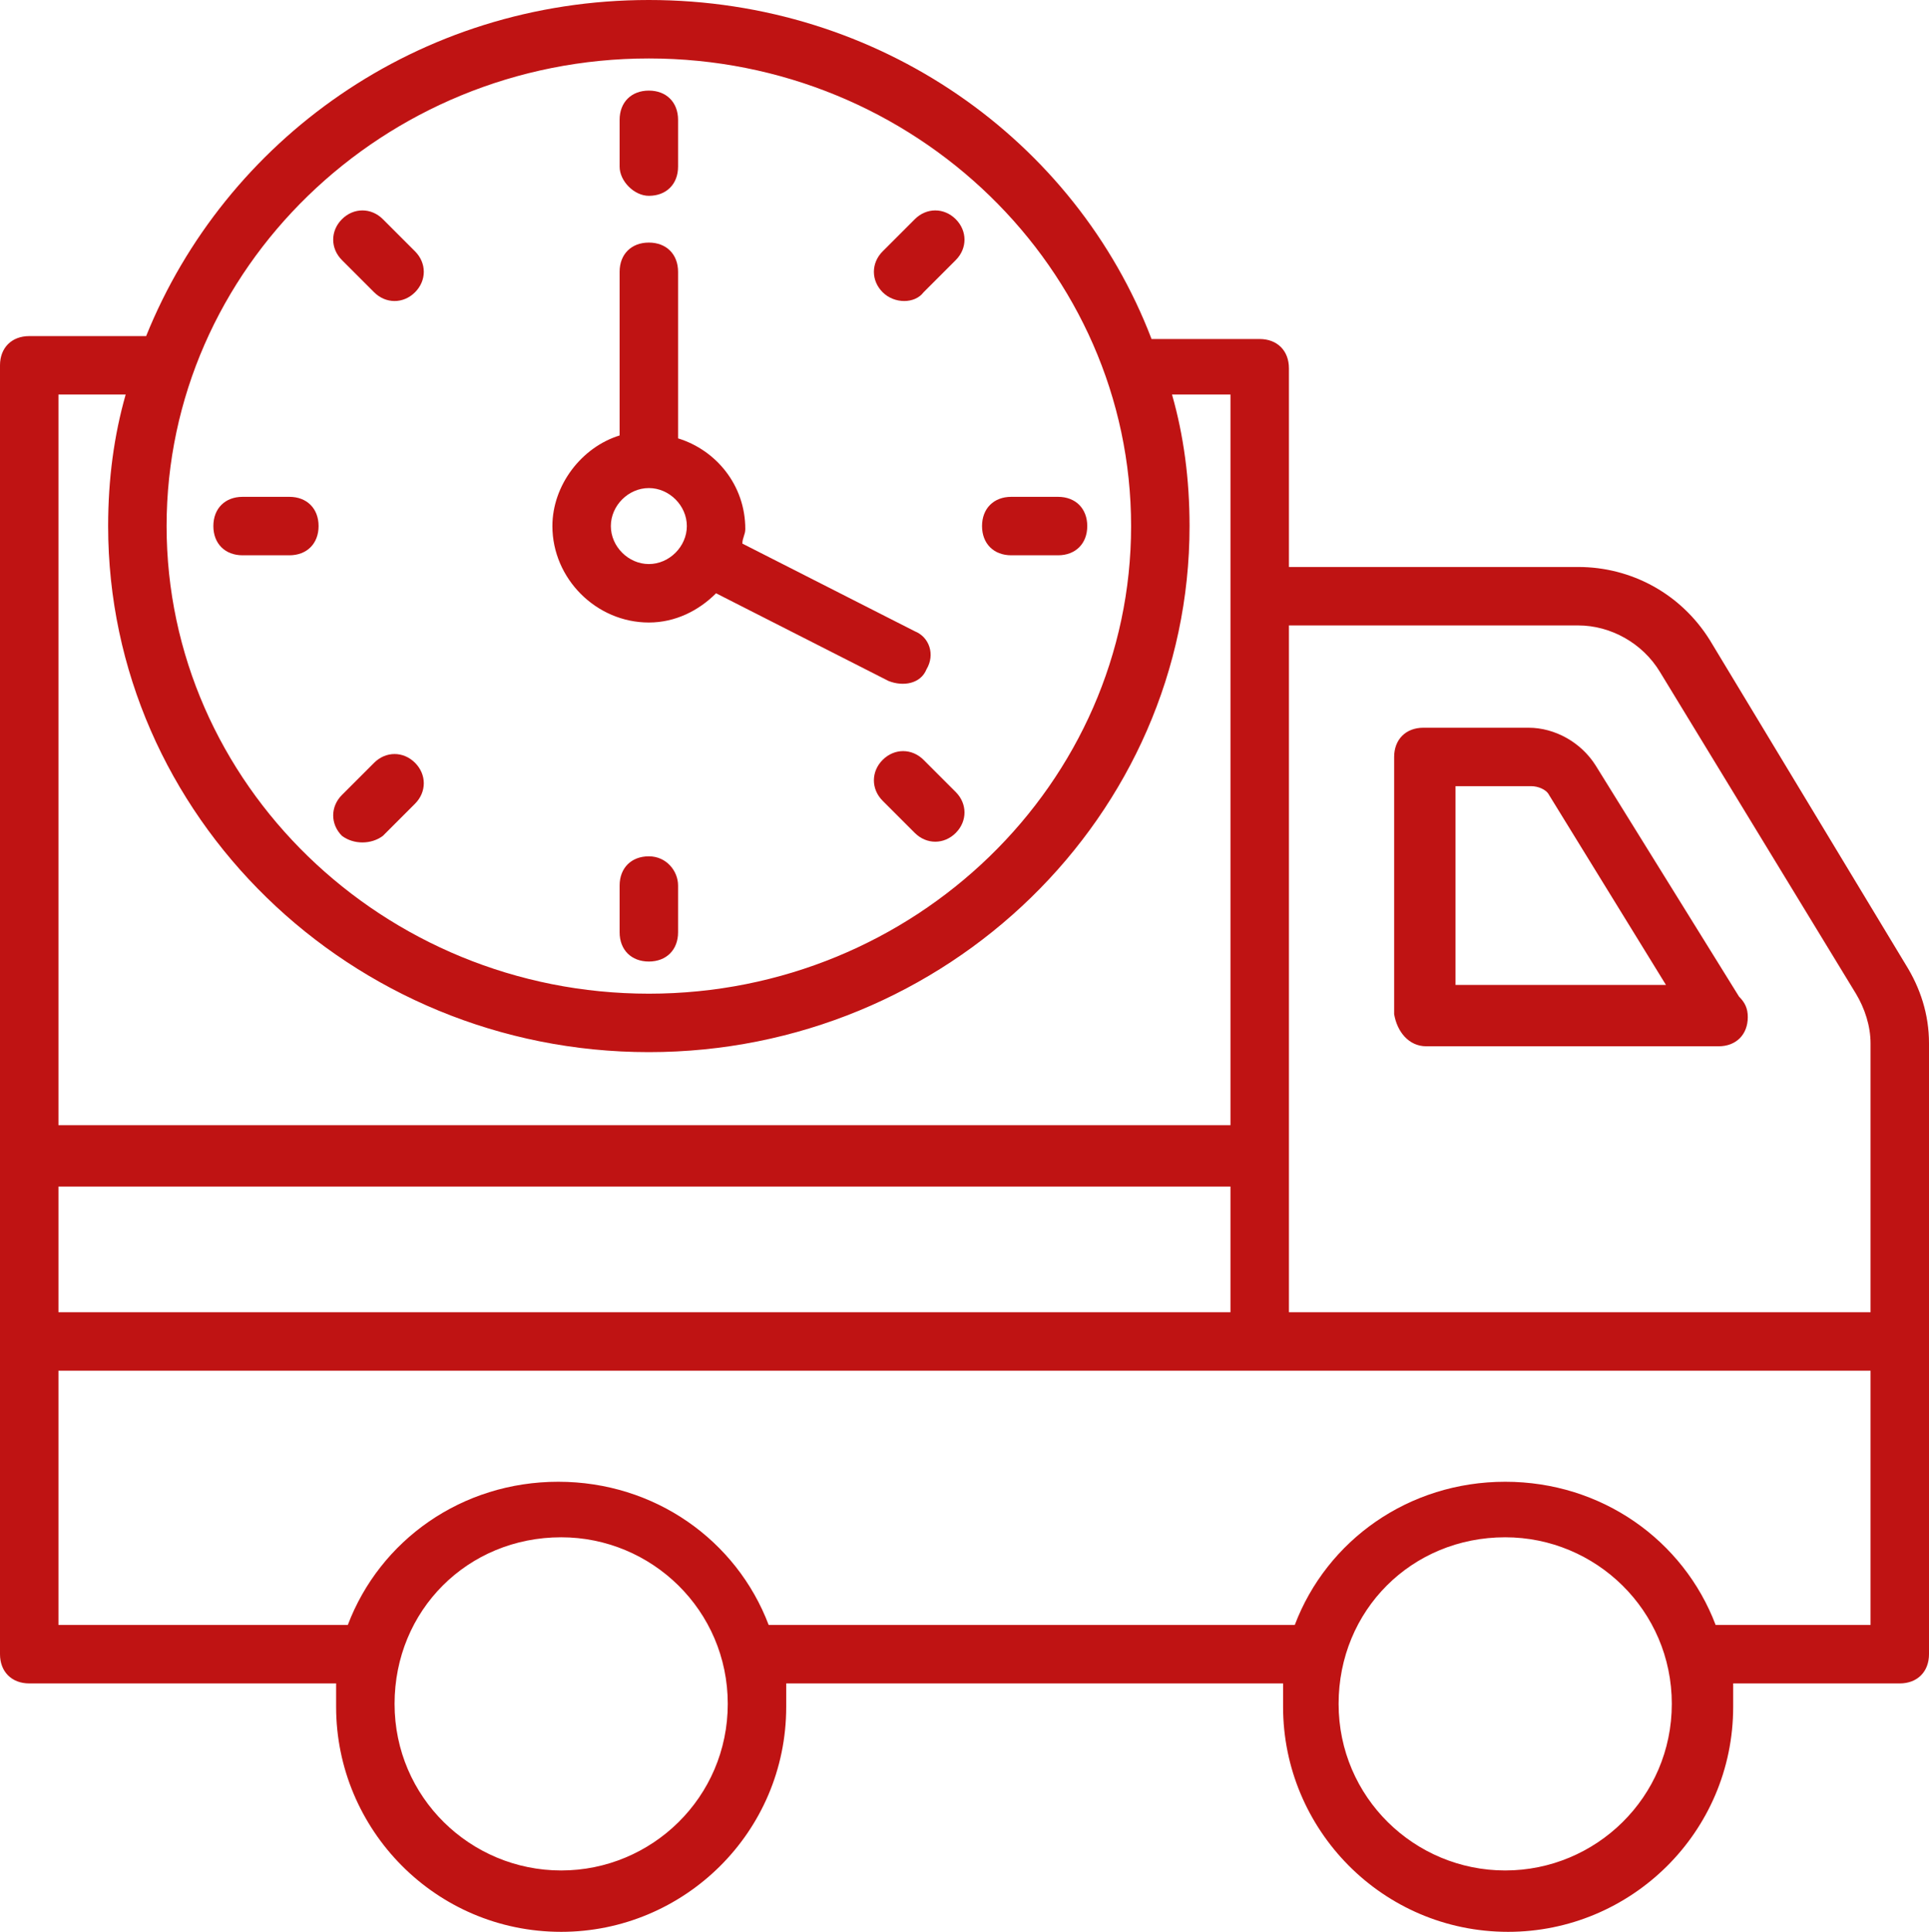
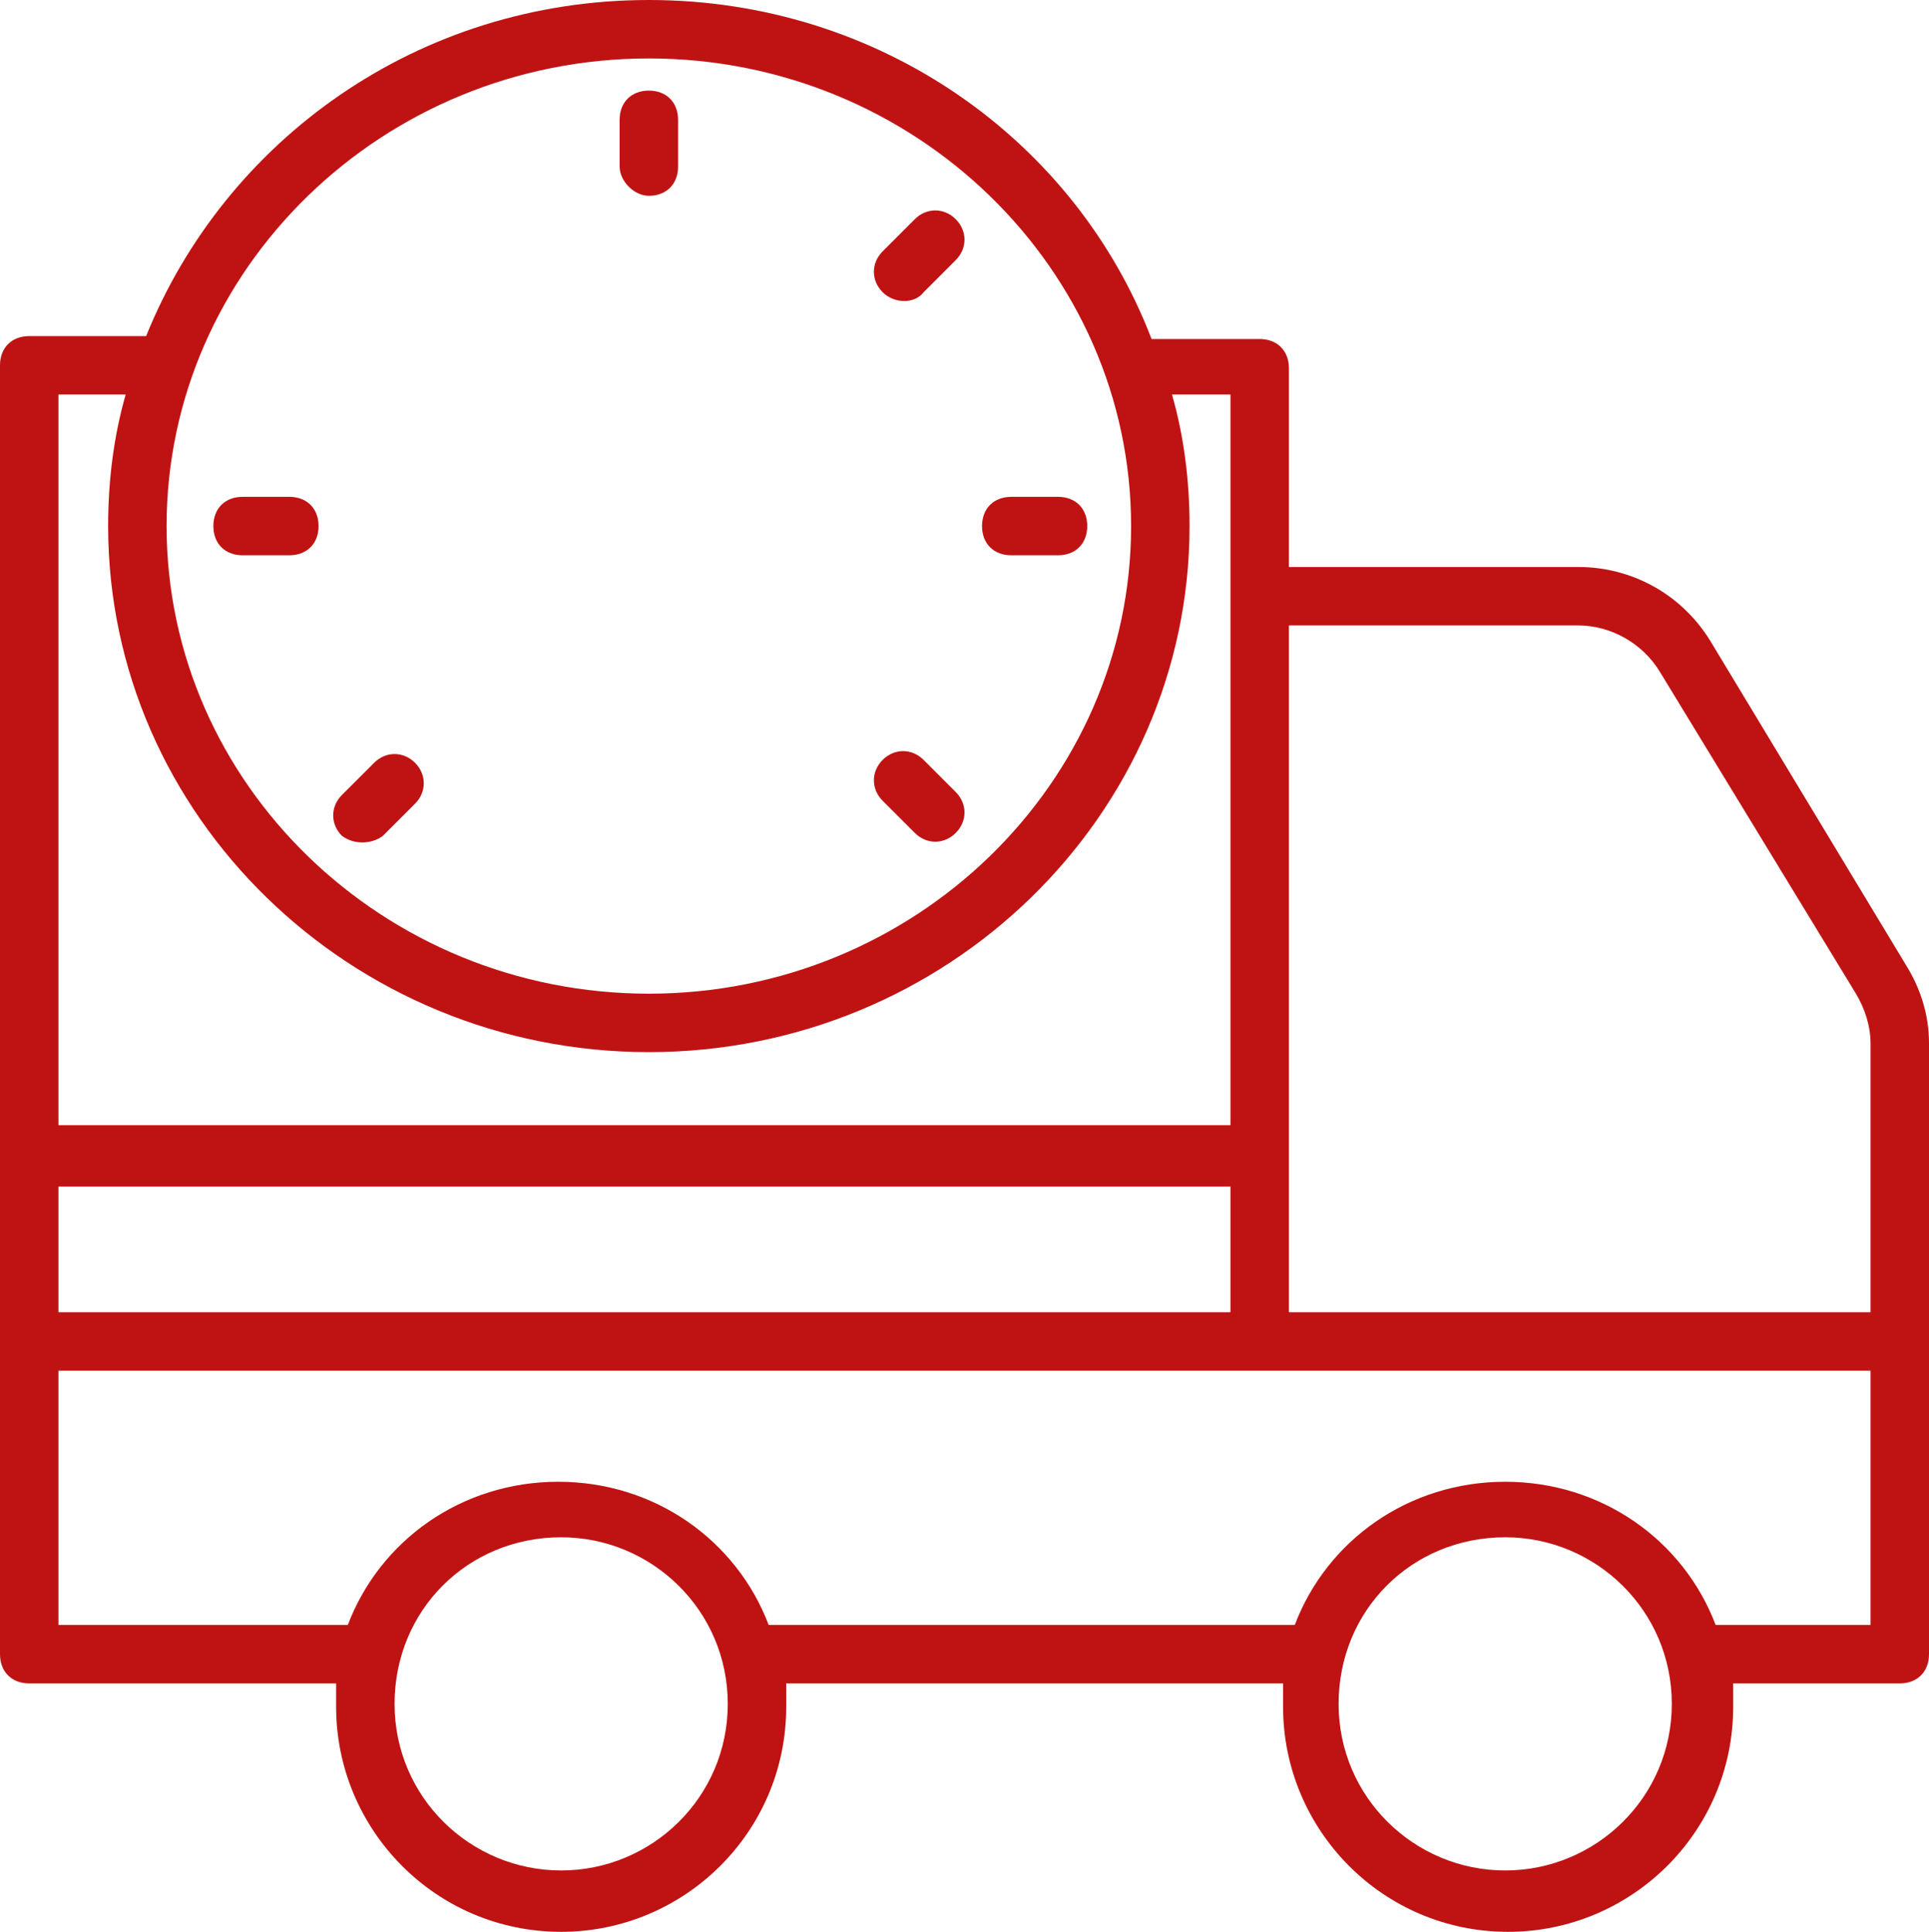
<svg xmlns="http://www.w3.org/2000/svg" fill="#bf1313" height="66.1" preserveAspectRatio="xMidYMid meet" version="1" viewBox="0.0 0.0 66.0 66.1" width="66" zoomAndPan="magnify">
  <g>
    <g id="change1_10">
      <path d="M66,35.7c0-1-0.3-1.9-0.8-2.7l-6.7-11.1c-1-1.6-2.7-2.5-4.5-2.5h-9.9v-6.8c0-0.6-0.4-1-1-1h-3.7C36.8,4.8,30.1,0,22.2,0 S7.7,4.8,5,11.5H1c-0.6,0-1,0.4-1,1C0,44.7,0,56,0,56.6c0,0.6,0.4,1,1,1h10.5c0,0.2,0,0.5,0,0.8c0,4.2,3.4,7.7,7.7,7.7 c4.2,0,7.7-3.4,7.7-7.7c0-0.3,0-0.5,0-0.8h17c0,0.2,0,0.5,0,0.8c0,4.2,3.4,7.7,7.7,7.7c4.2,0,7.7-3.4,7.7-7.7c0-0.3,0-0.5,0-0.8 H65c0.6,0,1-0.4,1-1V45.9c0,0,0,0,0,0V35.7z M54,21.4c1.1,0,2.2,0.6,2.8,1.6L63.5,34c0.3,0.5,0.5,1.1,0.5,1.7v9.2H44.1V21.4H54z M2,40.6h40.1v4.3H2V40.6z M22.2,2c9.1,0,16.5,7.2,16.5,16c0,8.8-7.4,16-16.5,16S5.7,26.8,5.7,18C5.7,9.2,13.1,2,22.2,2z M4.3,13.5c-0.4,1.4-0.6,2.9-0.6,4.5c0,9.9,8.3,18,18.5,18c10.2,0,18.5-8.1,18.5-18c0-1.6-0.2-3.1-0.6-4.5h2v25H2v-25H4.3z M19.2,64c-3.1,0-5.7-2.5-5.7-5.7s2.5-5.7,5.7-5.7c3.1,0,5.7,2.5,5.7,5.7S22.3,64,19.2,64z M51.5,64c-3.1,0-5.7-2.5-5.7-5.7 s2.5-5.7,5.7-5.7c3.1,0,5.7,2.5,5.7,5.7S54.6,64,51.5,64z M64,55.6h-5.3c-1.1-2.9-3.9-4.9-7.2-4.9c-3.3,0-6.1,2-7.2,4.9h-18 c-1.1-2.9-3.9-4.9-7.2-4.9c-3.3,0-6.1,2-7.2,4.9H2v-8.7h62V55.6z" />
    </g>
    <g id="change1_5">
-       <path d="M48.8,35.8h10c0,0,0,0,0,0c0.6,0,1-0.4,1-1c0-0.3-0.1-0.5-0.3-0.7l-4.9-7.9c-0.5-0.8-1.4-1.3-2.3-1.3h-3.6 c-0.6,0-1,0.4-1,1v8.8C47.8,35.3,48.2,35.8,48.8,35.8z M49.8,26.9h2.6c0.2,0,0.5,0.1,0.6,0.3l4,6.5h-7.2V26.9z" />
-     </g>
+       </g>
    <g id="change1_4">
-       <path d="M22.2,21.3c0.9,0,1.7-0.4,2.3-1l5.9,3c0.5,0.2,1.1,0.1,1.3-0.4c0.3-0.5,0.1-1.1-0.4-1.3l-5.9-3c0-0.2,0.1-0.3,0.1-0.5 c0-1.5-1-2.7-2.3-3.1V9.3c0-0.6-0.4-1-1-1c-0.6,0-1,0.4-1,1v5.6c-1.3,0.4-2.3,1.7-2.3,3.1C18.9,19.8,20.4,21.3,22.2,21.3z M22.2,16.7c0.7,0,1.3,0.6,1.3,1.3c0,0.7-0.6,1.3-1.3,1.3c-0.7,0-1.3-0.6-1.3-1.3C20.9,17.3,21.5,16.7,22.2,16.7z" />
-     </g>
+       </g>
    <g id="change1_9">
      <path d="M22.2,6.7c0.6,0,1-0.4,1-1V4.1c0-0.6-0.4-1-1-1c-0.6,0-1,0.4-1,1v1.6C21.2,6.2,21.7,6.7,22.2,6.7z" />
    </g>
    <g id="change1_7">
-       <path d="M22.2,29.3c-0.6,0-1,0.4-1,1v1.6c0,0.6,0.4,1,1,1c0.6,0,1-0.4,1-1v-1.6C23.2,29.8,22.8,29.3,22.2,29.3z" />
-     </g>
+       </g>
    <g id="change1_11">
      <path d="M34.6,19h1.6c0.6,0,1-0.4,1-1c0-0.6-0.4-1-1-1h-1.6c-0.6,0-1,0.4-1,1C33.6,18.6,34,19,34.6,19z" />
    </g>
    <g id="change1_2">
      <path d="M8.3,19h1.6c0.6,0,1-0.4,1-1c0-0.6-0.4-1-1-1H8.3c-0.6,0-1,0.4-1,1C7.3,18.6,7.7,19,8.3,19z" />
    </g>
    <g id="change1_6">
      <path d="M31.6,10l1.1-1.1c0.4-0.4,0.4-1,0-1.4c-0.4-0.4-1-0.4-1.4,0l-1.1,1.1c-0.4,0.4-0.4,1,0,1.4C30.6,10.4,31.3,10.4,31.6,10z" />
    </g>
    <g id="change1_3">
      <path d="M13.1,28.6l1.1-1.1c0.4-0.4,0.4-1,0-1.4c-0.4-0.4-1-0.4-1.4,0l-1.1,1.1c-0.4,0.4-0.4,1,0,1.4 C12.1,28.9,12.7,28.9,13.1,28.6z" />
    </g>
    <g id="change1_8">
      <path d="M31.6,26c-0.4-0.4-1-0.4-1.4,0c-0.4,0.4-0.4,1,0,1.4l1.1,1.1c0.4,0.4,1,0.4,1.4,0c0.4-0.4,0.4-1,0-1.4L31.6,26z" />
    </g>
    <g id="change1_1">
-       <path d="M12.8,10c0.4,0.4,1,0.4,1.4,0c0.4-0.4,0.4-1,0-1.4l-1.1-1.1c-0.4-0.4-1-0.4-1.4,0c-0.4,0.4-0.4,1,0,1.4L12.8,10z" />
-     </g>
+       </g>
  </g>
</svg>